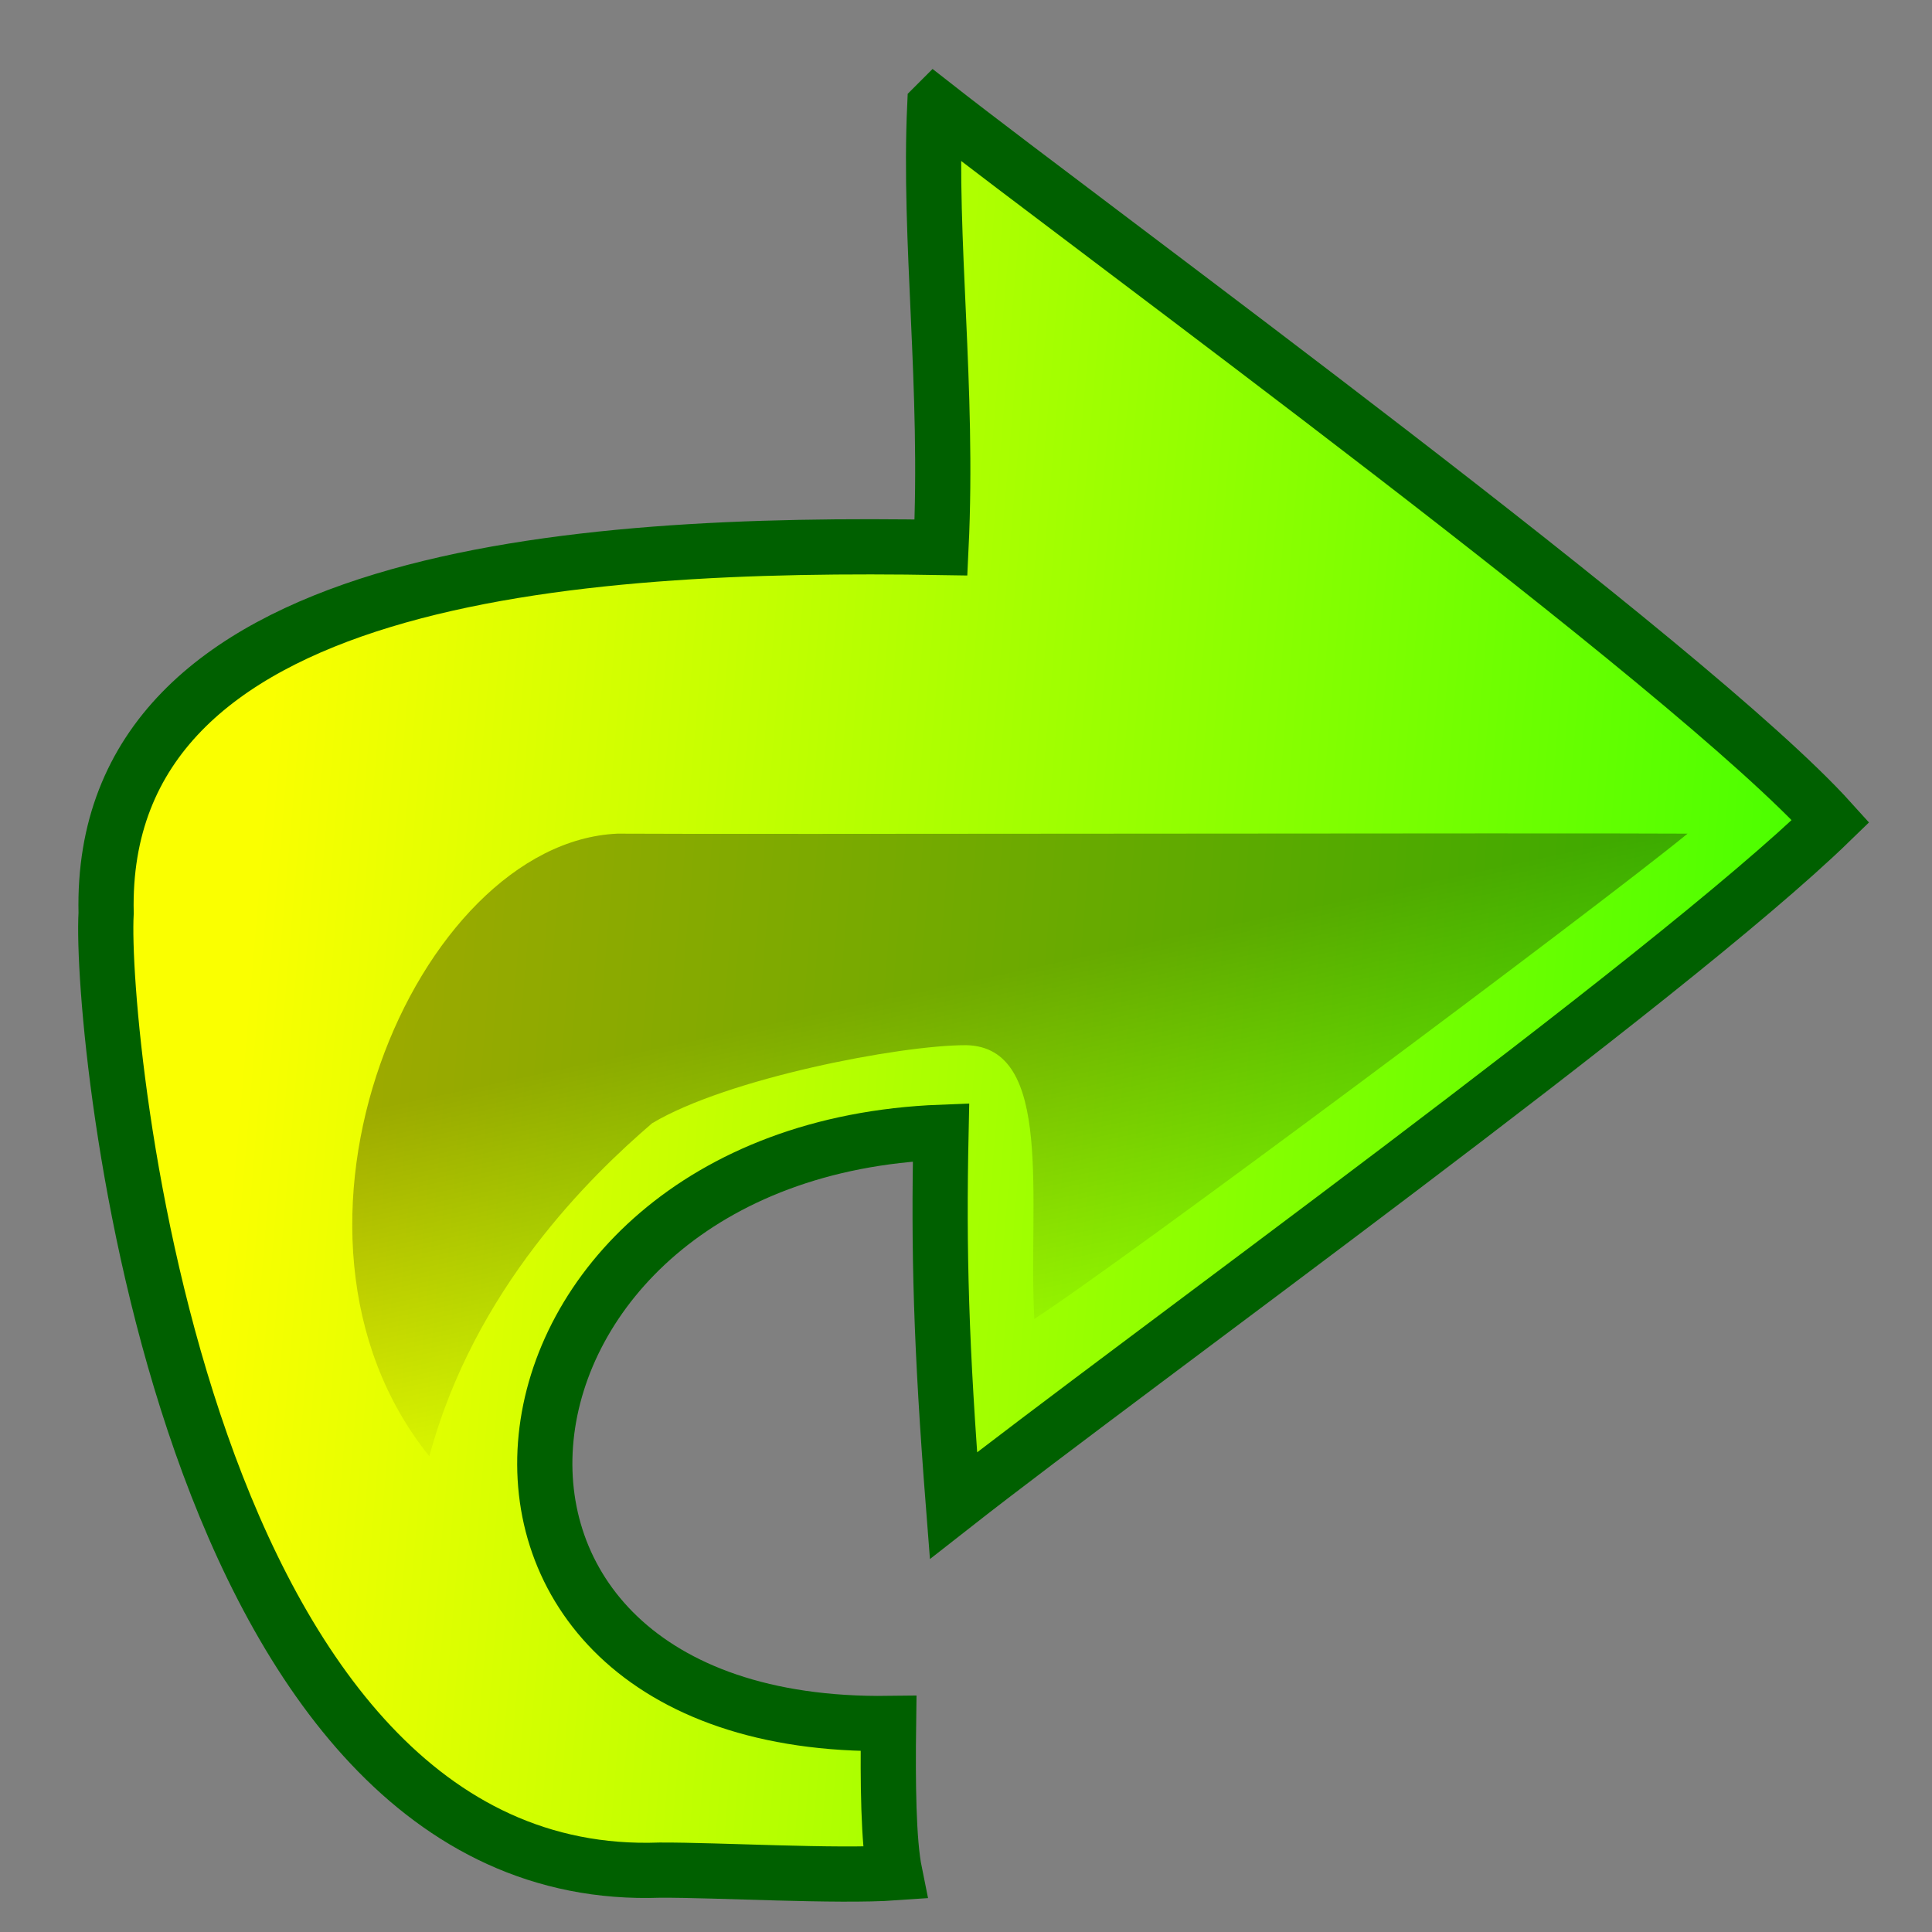
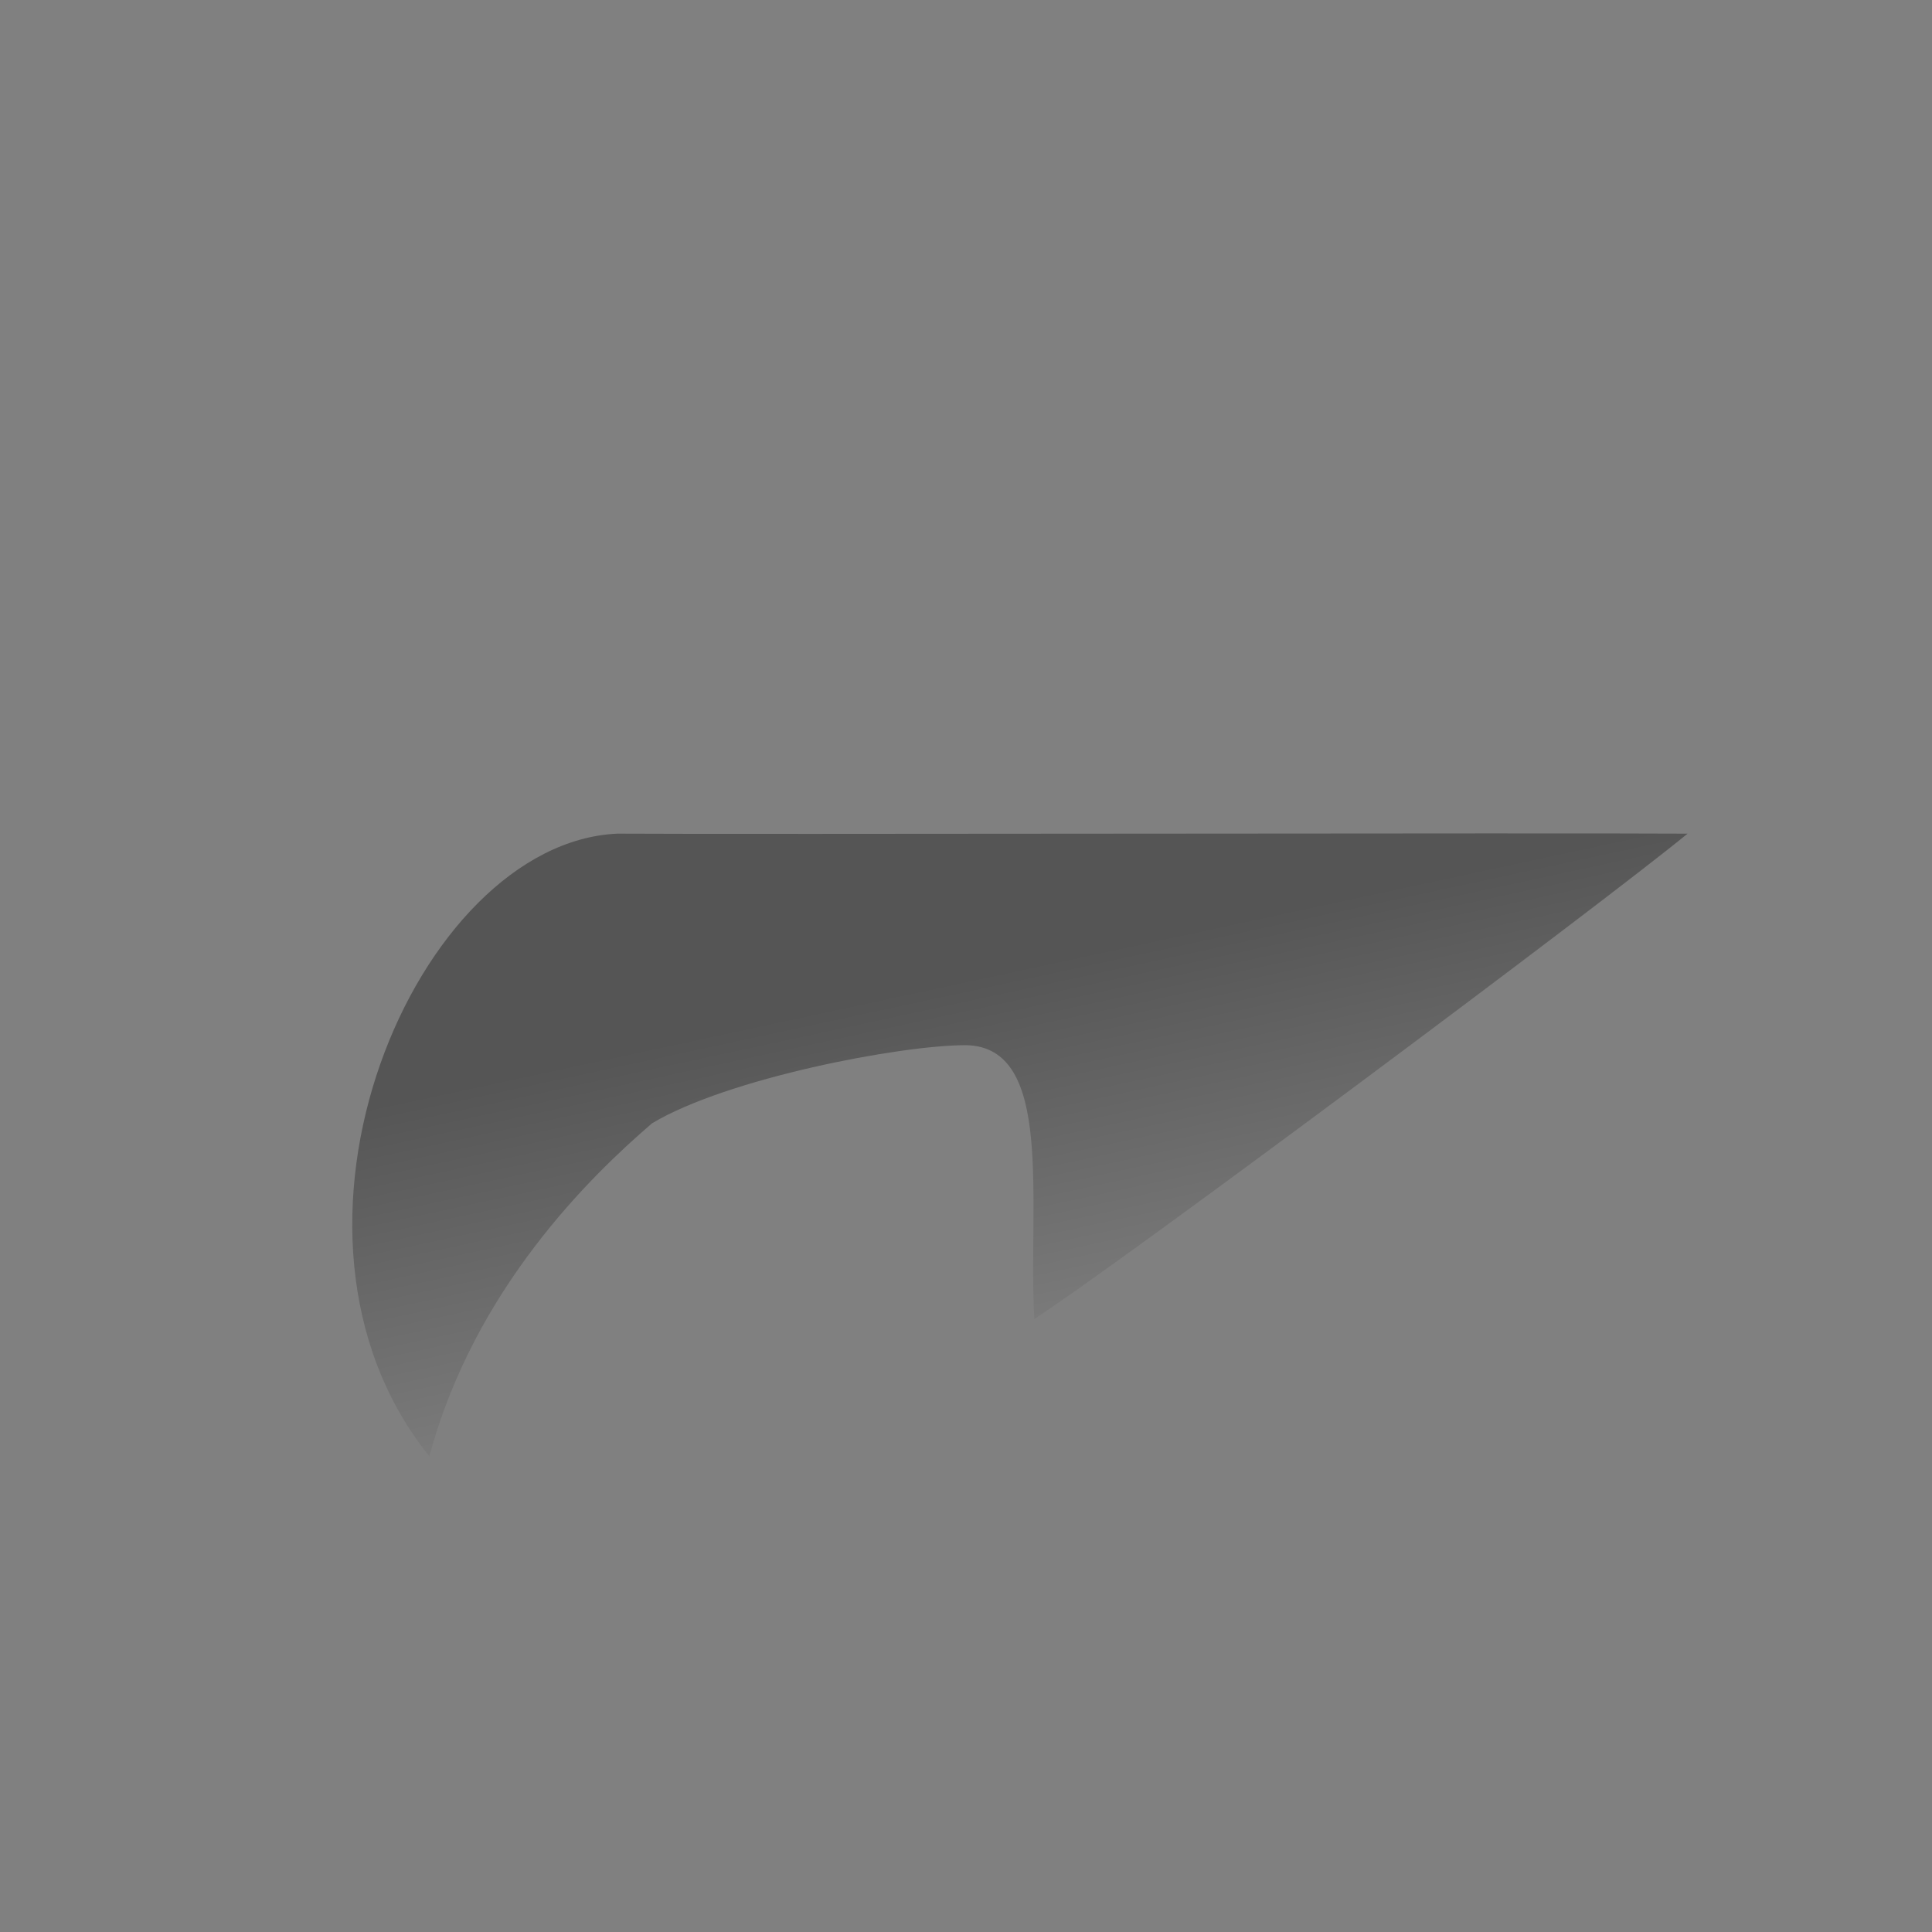
<svg xmlns="http://www.w3.org/2000/svg" viewBox="0 0 437.5 437.5" version="1.0">
  <rect x="0" y="0" width="437.5" height="437.5" fill="#808080" stroke="none" />
  <defs>
    <linearGradient id="b" y2=".719" y1=".195" x2=".845" x1=".584">
      <stop offset="0" stop-opacity=".333" />
      <stop offset="1" stop-opacity="0" />
    </linearGradient>
    <linearGradient id="a" y2=".523" y1=".414" x2="1.336" x1=".096">
      <stop offset="0" stop-color="#faff00" />
      <stop offset="1" stop-color="#02ff00" />
    </linearGradient>
  </defs>
-   <path d="M211.68 23.95c36.63 28.698 170.99 126.68 202.87 162.01-37.23 36.18-156.94 122.28-198.64 154.97-2.82-36.16-3.39-57.58-2.82-84.53-109.78 4.27-124.72 135.33-11.88 133.88-.18 13.55-.03 26.77 1.4 33.81-13.06.92-40.35-.66-53.16-.6C41.25 427.43 22.5 234.32 24.03 206.78c-1.779-76.99 105.94-84.21 189.06-82.81 1.74-36.365-2.82-69.496-1.41-100.02z" fill-rule="evenodd" stroke="#006000" stroke-width="12.5" fill="url(#a)" />
  <path d="M382.15 188.78c-20.67 16.91-128.88 97.64-147.93 109.89-1.44-26.74 4.61-61.68-15.5-61.99-15.02 0-54.08 7.52-71.05 17.68-13.9 11.93-40.28 37.53-50.441 75.42-40.97-50.84-2.88-139.02 42.601-141 26.67.19 213.42-.19 242.32 0z" fill-rule="evenodd" fill="url(#b)" />
</svg>